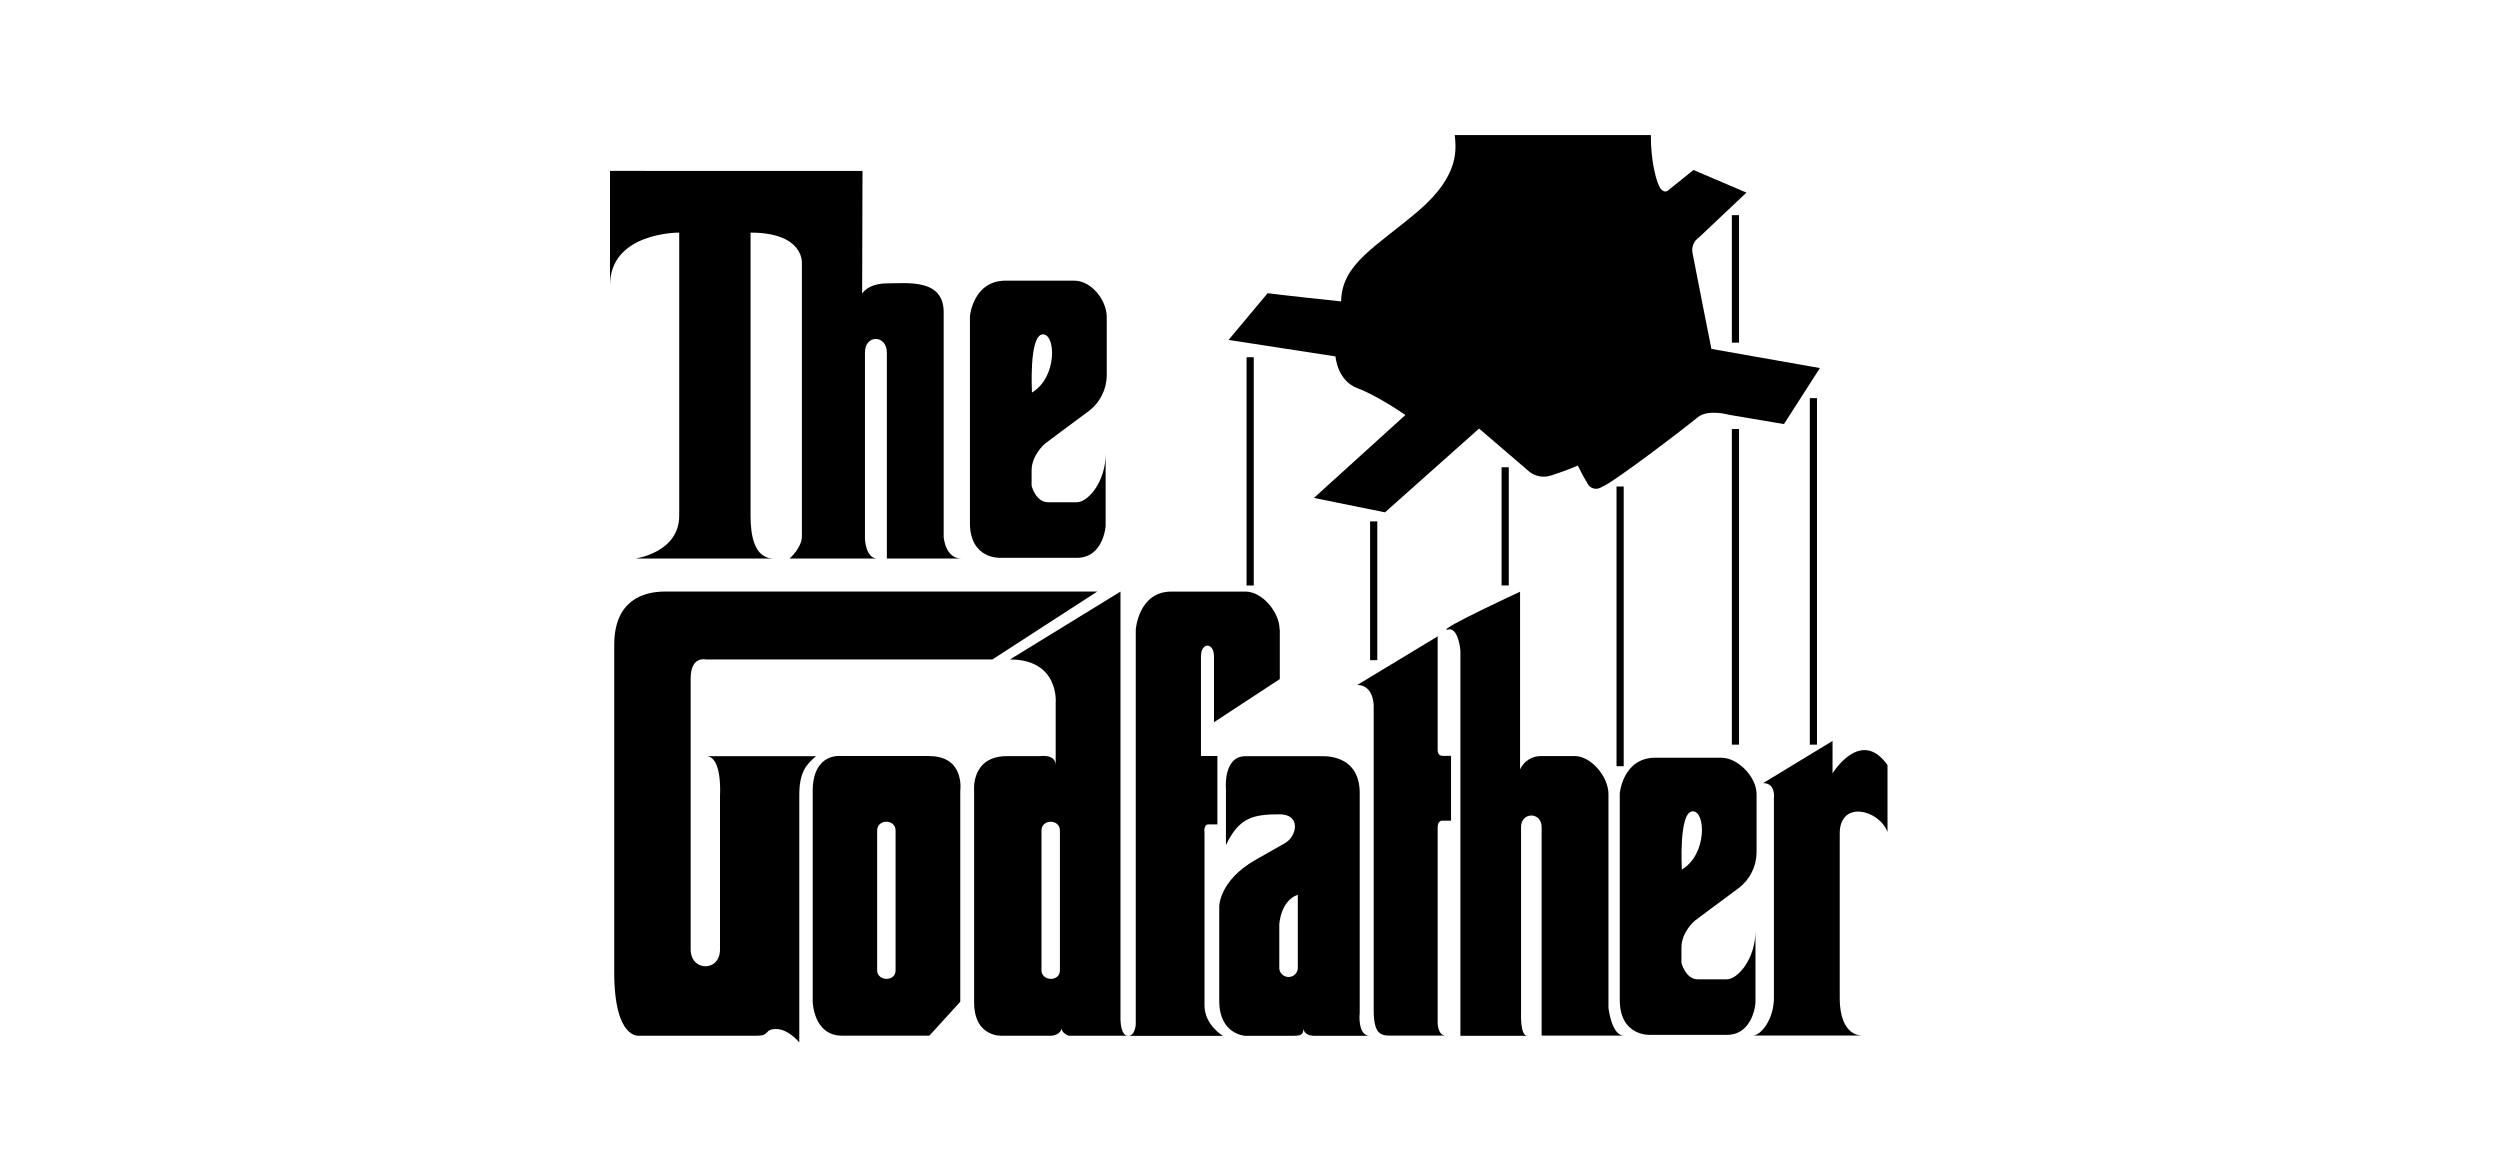
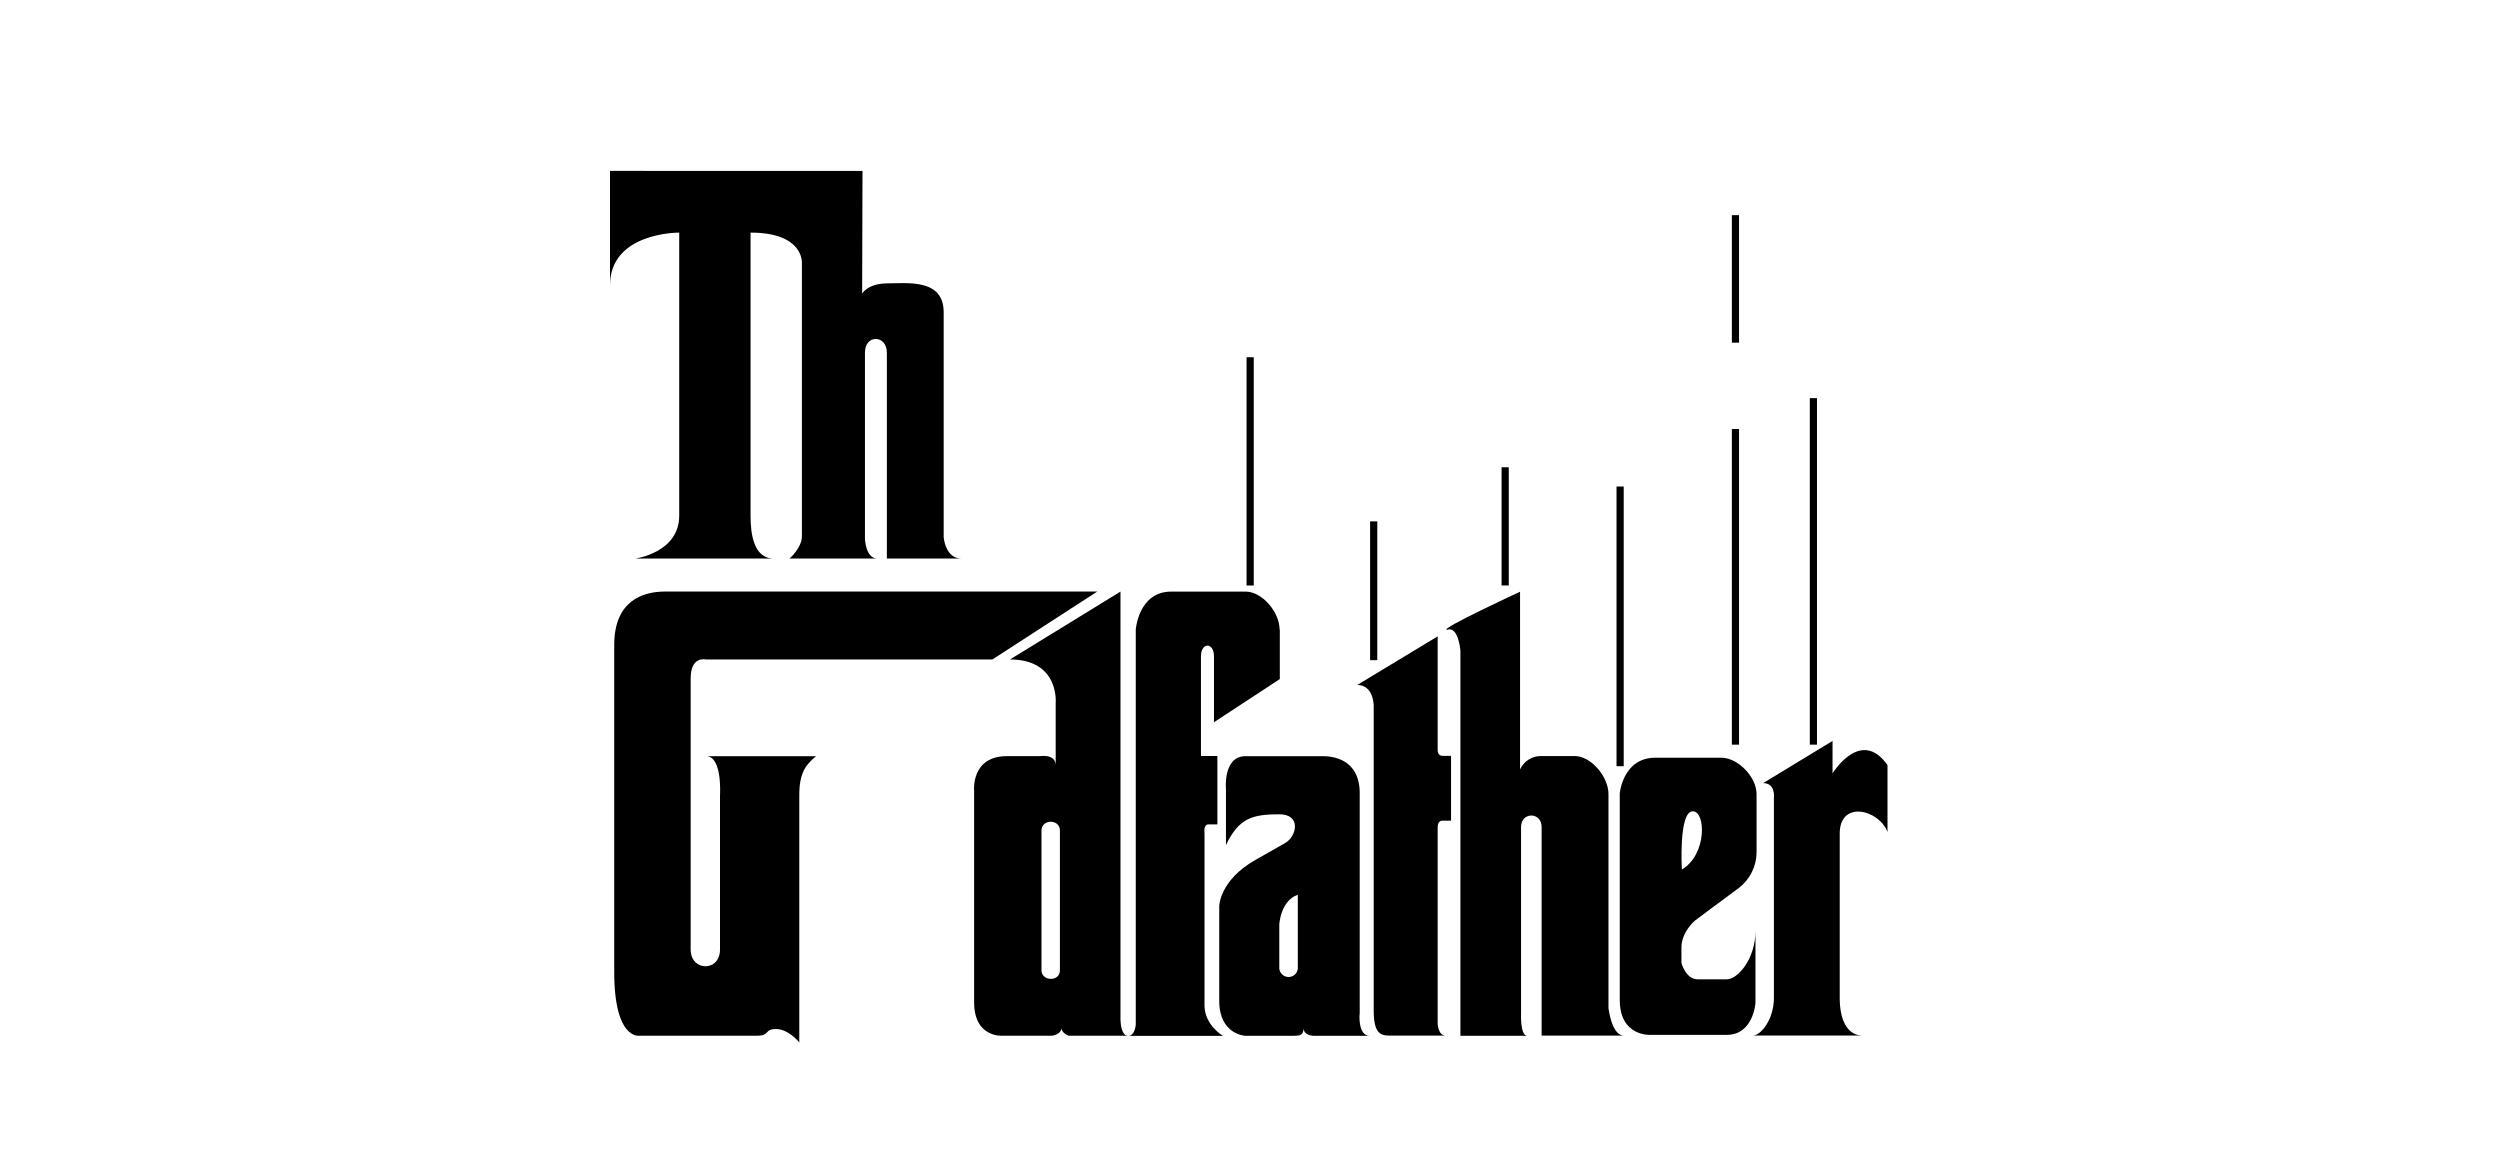
<svg xmlns="http://www.w3.org/2000/svg" width="1000" height="470" viewBox="0 0 1000 470" fill="none">
  <g clip-path="url(#clip0_2129_37)">
    <path d="M629.82 302.407C636.391 302.407 643.387 310.637 643.387 317.634V403.179C643.387 403.179 644.619 414.236 649.547 414.236H616.649V330.838C616.649 324.663 608.42 324.663 608.42 330.838V405.264C608.42 405.264 608.009 414.315 610.9 414.315H584.161V260.124C584.161 260.124 583.34 250.252 578.823 251.911C575.127 251.911 608.025 236.685 608.025 236.685V307.762C608.772 306.118 609.99 304.733 611.526 303.782C613.061 302.832 614.844 302.359 616.649 302.423H629.805L629.82 302.407Z" fill="black" />
    <path d="M677.943 368.273C677.943 368.273 689.457 359.633 695.632 355.115C697.769 353.453 699.507 351.333 700.717 348.912C701.928 346.49 702.581 343.828 702.629 341.121V317.697C702.629 310.7 695.111 303.087 688.541 303.087H662.118C649.168 303.087 647.904 317.302 647.904 317.302V399.957C647.904 414.773 660.239 413.952 660.239 413.952H690.673C701.349 413.952 702.186 401.205 702.186 401.205V372.395C702.186 383.451 695.19 391.728 690.673 391.728H679.144C674.216 391.728 672.574 385.142 672.574 385.142V378.982C672.574 372.806 677.912 368.288 677.912 368.288M677.122 324.52C682.334 324.52 682.887 341.769 672.747 347.802C672.747 347.834 671.373 324.52 677.122 324.52Z" fill="black" />
-     <path d="M418.029 177.438C418.029 177.438 429.542 168.798 435.702 164.28C437.839 162.622 439.577 160.505 440.788 158.086C441.999 155.667 442.652 153.007 442.698 150.302V126.862C442.698 119.865 436.381 112.268 429.748 112.268H402.188C389.237 112.268 387.974 126.483 387.974 126.483V209.154C387.974 223.954 400.309 223.132 400.309 223.132H430.743C441.435 223.132 442.256 210.386 442.256 210.386V181.576C442.256 192.632 435.26 200.893 430.743 200.893H419.229C414.286 200.893 412.643 194.322 412.643 194.322V188.147C412.643 181.987 417.997 177.453 417.997 177.453M417.176 133.733C422.388 133.733 422.925 150.965 412.786 157.015C412.817 157.094 411.443 133.733 417.208 133.733H417.176Z" fill="black" />
    <path d="M511.843 251.864C511.843 244.866 504.862 236.637 498.276 236.637H468.521C455.349 236.637 454.307 251.864 454.307 251.864V409.813C454.307 409.813 454.023 414.346 451.29 414.346H489.195C489.195 414.346 481.803 410.098 481.803 402.137V333.302C481.803 333.302 481.266 329.749 483.383 329.749H486.952V302.407H480.382V262.573C480.382 256.807 485.594 256.807 485.594 262.573V288.887L511.922 271.623V251.864" fill="black" />
-     <path d="M371.754 302.407H336.597C336.597 302.407 325.084 300.828 325.084 316.402V400.7C325.084 400.7 325.352 414.267 336.803 414.267H371.754L384.104 400.7V316.449C384.104 316.449 386.158 302.455 371.754 302.455M358.235 388.127C358.235 392.865 350.859 392.518 350.859 388.127V332.197C350.859 327.537 358.235 327.537 358.235 332.197V388.127Z" fill="black" />
    <path d="M448.195 408.36V236.637L403.973 263.789C423.904 263.789 422.277 281.258 422.277 281.258V306.151C422.277 301.412 415.96 302.455 415.96 302.455H402.804C388.211 302.455 389.648 316.433 389.648 316.433V400.936C389.648 415.152 400.956 414.299 400.956 414.299H420.288C422.546 414.299 424.599 412.862 424.599 411.219C424.599 413.272 427.474 414.299 427.474 414.299H451.164C448.337 414.299 448.226 408.344 448.226 408.344M423.967 388.127C423.967 392.865 416.592 392.518 416.592 388.127V332.197C416.592 327.537 423.967 327.537 423.967 332.197V388.127Z" fill="black" />
    <path d="M326.49 302.407C322.589 305.709 319.714 308.725 319.714 318.045V416.953C319.714 416.953 315.387 411.614 310.459 411.614C305.532 411.614 308.185 414.283 302.847 414.283H255.766C255.766 414.283 245.69 416.131 245.69 388.79V258.008C245.69 240.112 257.298 236.732 265.621 236.621H438.908L396.976 263.773H282.236C282.236 263.773 276.266 262.336 276.266 271.37V379.803C276.266 388.648 288.001 388.853 288.001 379.803V318.092C288.001 318.092 289.027 302.471 282.442 302.471H326.49V302.407Z" fill="black" />
    <path d="M543.888 405.485V317.271C543.888 303.292 532.58 302.471 529.089 302.471H498.197C489.147 302.471 490.379 315.628 490.379 315.628V338.057C495.528 327.158 501.071 325.721 511.764 325.721C520.608 325.721 518.744 334.55 514.022 337.235L502.098 344.011C487.694 352.241 487.694 362.523 487.694 362.523V400.336C487.694 413.92 498.181 414.331 498.181 414.331H516.486C519.992 414.331 521.429 414.331 521.429 411.029C521.224 414.331 525.536 414.331 525.536 414.331H547.947C543.019 414.331 543.84 405.485 543.84 405.485M519.123 386.658C519.183 387.179 519.131 387.708 518.972 388.208C518.812 388.708 518.549 389.169 518.2 389.561C517.85 389.952 517.422 390.265 516.943 390.48C516.464 390.694 515.945 390.805 515.42 390.805C514.895 390.805 514.376 390.694 513.897 390.48C513.418 390.265 512.99 389.952 512.64 389.561C512.29 389.169 512.027 388.708 511.868 388.208C511.709 387.708 511.657 387.179 511.716 386.658V369.82C511.716 369.82 512.127 360.343 519.123 357.895V386.674V386.658Z" fill="black" />
    <path d="M575.064 254.47V299.896C575.064 302.36 576.517 302.36 577.544 302.36H580.418V328.28H576.723C576.723 328.28 575.064 328.28 575.064 330.949V409.497C575.064 409.497 575.27 414.236 578.223 414.236H555.796C552.1 414.236 549.479 413.209 549.479 404.159V282.222C549.479 282.222 549.479 273.992 542.893 273.992L575.175 254.47H575.064Z" fill="black" />
    <path d="M705.25 313.243L733.015 296.374V309.341C733.015 309.341 744.324 290.83 755 306.04V332.765C751.51 323.731 735.89 320.019 735.89 333.397V399.183C735.89 409.671 739.996 414.204 744.924 414.204H701.128C704.429 414.204 709.562 407.634 709.562 399.183V319.213C709.562 319.213 710.383 313.243 705.25 313.243Z" fill="black" />
    <path d="M345 68.374L344.858 117.448C344.858 117.448 347.053 113.342 355.013 113.342C362.973 113.342 377.471 111.415 377.471 124.856V214.777C377.471 214.777 378.024 223.417 384.594 223.417H354.744V141.03C354.744 133.907 345.979 133.622 345.979 141.03V215.614C345.979 215.614 346.295 223.417 350.922 223.417H315.813C315.813 223.417 320.757 219.168 320.757 214.509V105.113C320.757 105.113 321.562 93.045 300.225 93.045C300.225 93.045 300.225 199.44 300.225 206.279C300.225 213.119 301.283 223.417 309.527 223.417H254.139C254.139 223.417 271.686 221.079 271.686 206.279V93.045C271.686 93.045 244 92.777 244 114.163V68.358L345 68.374Z" fill="black" />
-     <path d="M581.903 54C582.313 58.944 584.367 69.795 567.499 84.232C550.632 98.668 536.67 105.413 536.449 120.56C514.859 118.301 507.057 117.275 507.057 117.275L491.422 135.976L534.206 142.562C534.206 142.562 534.822 152.229 543.035 155.309C551.248 158.389 562.161 166.002 562.161 166.002L525.567 199.172L553.996 204.937L591.632 171.42L611.989 188.889C613.218 189.788 614.648 190.37 616.155 190.585C617.662 190.8 619.198 190.641 620.629 190.121C624.187 188.997 627.687 187.695 631.115 186.22C632.417 188.924 633.856 191.56 635.427 194.117C636.073 194.878 636.983 195.365 637.975 195.479C638.966 195.594 639.963 195.327 640.765 194.733C644.477 193.707 674.895 170.456 679.017 166.966C683.139 163.475 691.763 165.939 691.763 165.939L713.574 169.635L727.961 147.222L684.561 139.561C684.561 139.561 678.386 108.493 676.948 100.895C676.791 99.752 676.958 98.588 677.43 97.535C677.902 96.483 678.66 95.584 679.617 94.941L698.57 77.045L677.391 67.994L666.904 76.429C666.904 76.429 665.056 77.456 663.619 74.376C662.181 71.296 660.334 63.888 660.334 54.016H581.903V54Z" fill="black" />
    <path d="M695.616 171.609H692.742V297.859H695.616V171.609Z" fill="black" />
    <path d="M695.616 86.064H692.742V137.066H695.616V86.064Z" fill="black" />
    <path d="M726.793 159.258H723.918V297.859H726.793V159.258Z" fill="black" />
    <path d="M649.483 194.607H646.609V306.483H649.483V194.607Z" fill="black" />
    <path d="M603.508 186.899H600.634V234.189H603.508V186.899Z" fill="black" />
    <path d="M550.916 208.554H548.042V264.073H550.916V208.554Z" fill="black" />
    <path d="M501.498 142.894H498.624V234.205H501.498V142.894Z" fill="black" />
  </g>
  <defs>
    <clipPath id="clip0_2129_37">
      <rect width="511" height="363" fill="white" transform="translate(244 54)" />
    </clipPath>
  </defs>
</svg>